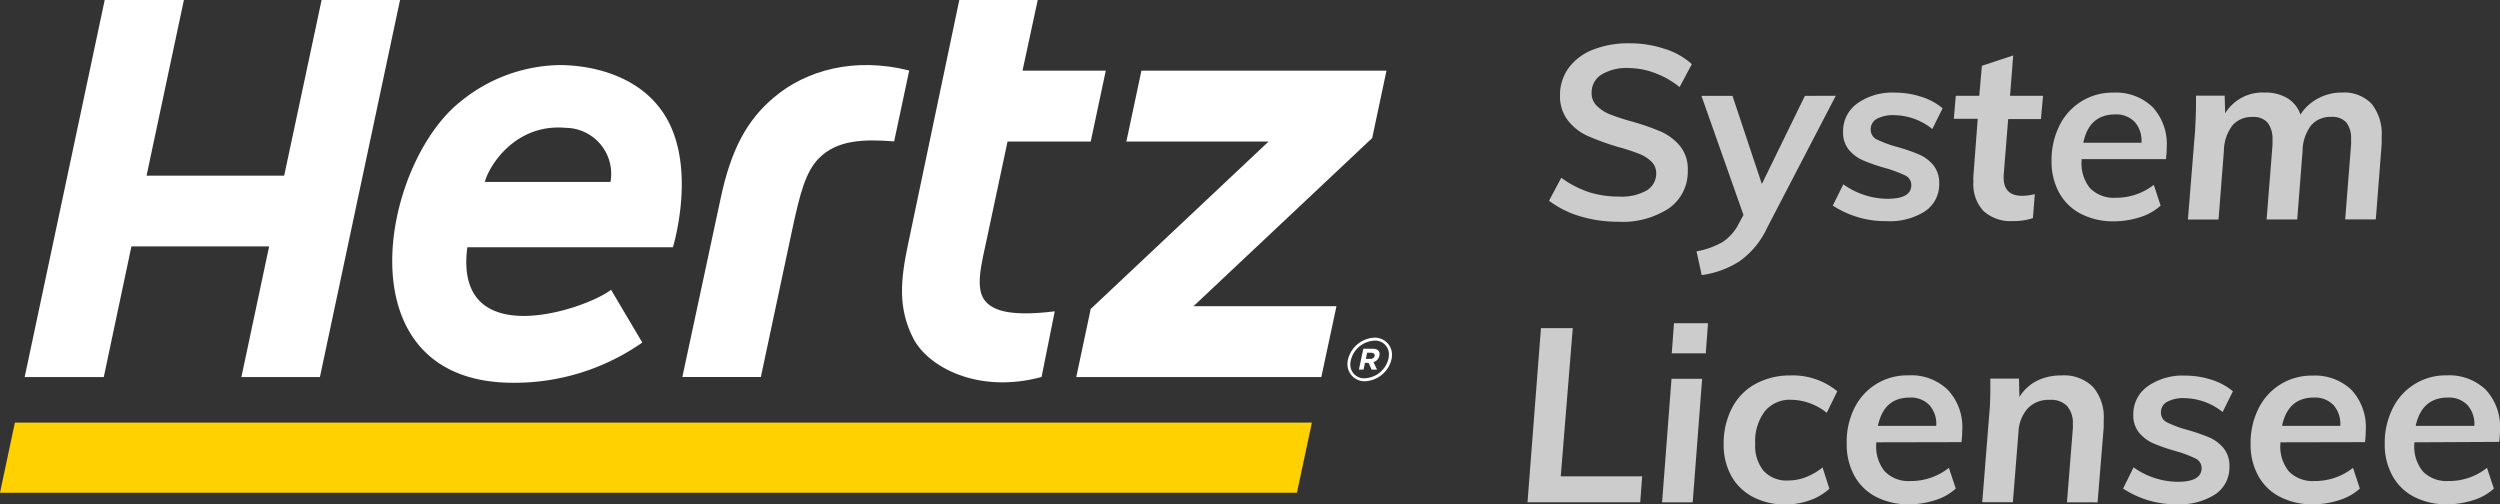
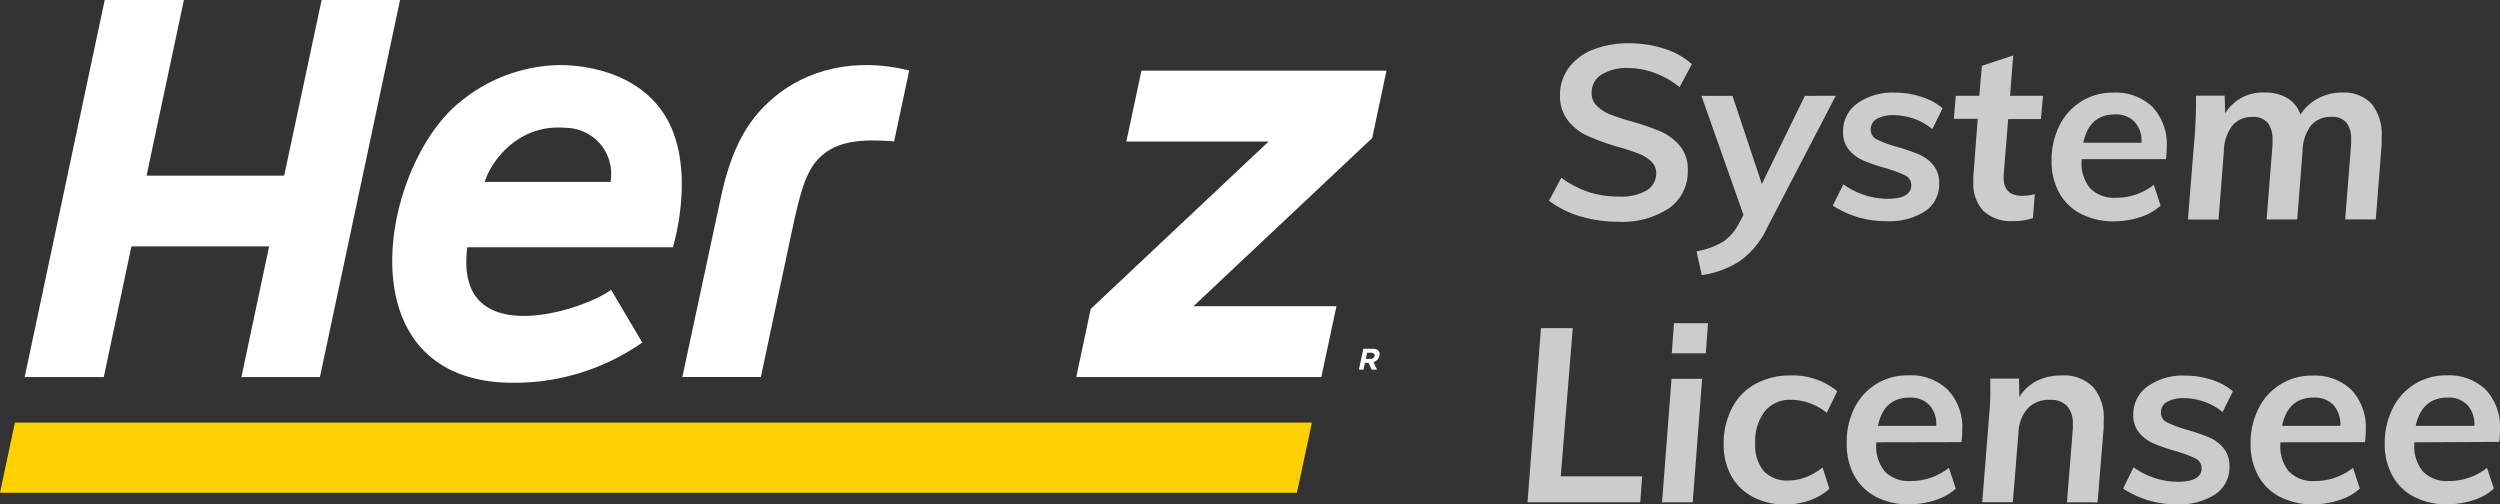
<svg xmlns="http://www.w3.org/2000/svg" viewBox="0 0 293.91 59.29">
  <rect x="0" y="0" width="293.91" height="59.29" fill="#333333" stroke="none" />
  <defs>
    <style>.cls-1{fill:#fff;}.cls-2{fill:#ffd100;}.cls-3{fill:#ccc;}</style>
  </defs>
  <g id="Capa_2" data-name="Capa 2">
    <g id="Capa_1-2" data-name="Capa 1">
-       <path class="cls-1" d="M115.92,35.5c-1.37-1.46-.55-4.38.15-7.67l2.38-11.19h9.78L130,8.31h-9.79L122,0h-9.22l-6,28.59c-.91,4.28-1.25,7.62.6,11.21,1.73,3.35,7.61,6.54,15.07,4.52L124,36.6C118.94,37.22,116.91,36.56,115.92,35.5Z" />
      <polygon class="cls-1" points="37.81 0 33.41 20.65 17.23 20.65 21.62 0 12.31 0 2.9 44.33 12.2 44.33 15.45 28.97 31.64 28.97 28.38 44.33 37.61 44.33 47.03 0 37.81 0" />
      <path class="cls-1" d="M91,11.44c-3.23,2.7-5.07,6.23-6.26,11.8L80.22,44.32h9.23l3.72-17.48c.88-4.09,1.55-6.65,3.09-8.22,2.12-2.16,5.18-2.28,8.86-2l1.77-8.33C100.4,6.66,94.74,8.28,91,11.44Z" />
      <polygon class="cls-1" points="163 8.31 134.19 8.31 132.42 16.64 149.14 16.64 128.23 36.32 126.53 44.33 155.34 44.33 157.12 36 140.31 36 161.32 16.23 163 8.31" />
      <path class="cls-1" d="M65.76,7.65A18.85,18.85,0,0,0,54.19,11.9C44.75,19.31,40.06,45,60.34,45a26.21,26.21,0,0,0,15.17-4.73l-3.67-6.2c-3.07,2.36-18.53,7.5-16.9-5H79.11s3.08-10-1.35-16.11C74,7.74,67,7.65,65.76,7.65Zm6,13.74H57c.52-2,3.66-6.89,9.5-6.36A5.4,5.4,0,0,1,71.77,21.39Z" />
      <g id="Registered_Trademark" data-name="Registered Trademark">
-         <path class="cls-1" d="M161.58,39.7h0a3.35,3.35,0,0,0-3.11,2.58,2.42,2.42,0,0,0-.06.54h0a2,2,0,0,0,2.07,2h0a3.36,3.36,0,0,0,3.11-2.57,2.46,2.46,0,0,0,.06-.53A2,2,0,0,0,161.58,39.7Zm1.65,2.48a3,3,0,0,1-2.76,2.29h0a1.6,1.6,0,0,1-1.72-1.65,1.89,1.89,0,0,1,.06-.47,3,3,0,0,1,2.74-2.3,1.61,1.61,0,0,1,1.74,1.67A2.68,2.68,0,0,1,163.23,42.18Z" />
        <path class="cls-1" d="M161.37,41h-1.09l-.52,2.45h.54l.17-.79h.43l.35.79h.64l-.42-.88a1,1,0,0,0,.7-.76C162.27,41.33,162,41,161.37,41Zm.24.84a.47.47,0,0,1-.5.35h-.54l.15-.72h.53C161.52,41.51,161.66,41.64,161.61,41.88Z" />
      </g>
      <polygon class="cls-2" points="152.47 57.93 0 57.93 1.75 49.68 154.23 49.68 152.47 57.93" />
      <path class="cls-3" d="M185.77,25.43a11.54,11.54,0,0,1-3.66-1.83l1.44-2.7a12,12,0,0,0,3.22,1.68,11.62,11.62,0,0,0,3.57.53,6,6,0,0,0,3.25-.72,2.3,2.3,0,0,0,1.12-2,1.89,1.89,0,0,0-.59-1.42,4.44,4.44,0,0,0-1.5-.92,23.19,23.19,0,0,0-2.45-.79A30.06,30.06,0,0,1,186.7,16a6.12,6.12,0,0,1-2.3-1.75,4.62,4.62,0,0,1-1-3,5.39,5.39,0,0,1,1-3.24,6.45,6.45,0,0,1,2.85-2.16,11.36,11.36,0,0,1,4.31-.76,13.1,13.1,0,0,1,4.14.65,8.53,8.53,0,0,1,3.2,1.8l-1.44,2.7a10.25,10.25,0,0,0-2.86-1.64A9,9,0,0,0,191.52,8a5.74,5.74,0,0,0-3.25.77,2.46,2.46,0,0,0-1.15,2.16,2,2,0,0,0,.62,1.52,4.57,4.57,0,0,0,1.55,1,25.42,25.42,0,0,0,2.54.83,29.63,29.63,0,0,1,3.41,1.18,6.25,6.25,0,0,1,2.24,1.67,4.25,4.25,0,0,1,.94,2.88,5.25,5.25,0,0,1-2.17,4.45,9.91,9.91,0,0,1-6,1.61A15.54,15.54,0,0,1,185.77,25.43Z" />
      <path class="cls-3" d="M215.82,11.26l-8.06,15.5a10,10,0,0,1-3.23,3.94,10.94,10.94,0,0,1-4.47,1.64l-.61-2.79a9.41,9.41,0,0,0,3.12-1.13,5.64,5.64,0,0,0,1.83-2.09l.57-1.06-4.94-14h3.65l3.45,10.36,5.06-10.36Z" />
      <path class="cls-3" d="M215.47,24.17l1.24-2.5a9,9,0,0,0,5.2,1.7c1.86,0,2.79-.54,2.79-1.61a1.23,1.23,0,0,0-.73-1.14,14.62,14.62,0,0,0-2.35-.87,21.43,21.43,0,0,1-2.53-.87,4.51,4.51,0,0,1-1.71-1.25,3.15,3.15,0,0,1-.7-2.14,4,4,0,0,1,1.67-3.33,7.07,7.07,0,0,1,4.42-1.27,9.83,9.83,0,0,1,3.11.49,7.2,7.2,0,0,1,2.5,1.35l-1.21,2.44a7.26,7.26,0,0,0-4.45-1.63,4,4,0,0,0-2.07.43,1.38,1.38,0,0,0-.72,1.26,1.25,1.25,0,0,0,.73,1.17,13.73,13.73,0,0,0,2.37.87,23,23,0,0,1,2.56.88,4.6,4.6,0,0,1,1.69,1.25,3.3,3.3,0,0,1,.7,2.16,3.8,3.8,0,0,1-1.67,3.28A7.67,7.67,0,0,1,221.83,26,11.36,11.36,0,0,1,215.47,24.17Z" />
      <path class="cls-3" d="M235.57,20.47c-.13,1.7.58,2.55,2.16,2.55a6.07,6.07,0,0,0,1.49-.2L239,25.64a7,7,0,0,1-2.36.35,4.7,4.7,0,0,1-3.47-1.2A4.63,4.63,0,0,1,232,21.33a5.39,5.39,0,0,1,0-.66l.51-6.7H229.7l.23-2.71h2.76L233,7.73l3.68-1.21-.37,4.74h3.88L239.94,14h-3.85Z" />
      <path class="cls-3" d="M244.72,18.71v.17a4.61,4.61,0,0,0,1,3.25,3.9,3.9,0,0,0,3,1.12,7.17,7.17,0,0,0,4.49-1.52l.8,2.44a6.37,6.37,0,0,1-2.41,1.36,10.07,10.07,0,0,1-3.08.49,8.26,8.26,0,0,1-3.88-.88,6.09,6.09,0,0,1-2.56-2.49,7.52,7.52,0,0,1-.89-3.74,9,9,0,0,1,.93-4.15,6.91,6.91,0,0,1,6.34-3.87,6.2,6.2,0,0,1,4.59,1.68,6.4,6.4,0,0,1,1.68,4.73,11.87,11.87,0,0,1-.09,1.41Zm.2-1.93h6.84a3.33,3.33,0,0,0-.8-2.45,3,3,0,0,0-2.28-.88Q245.61,13.45,244.92,16.78Z" />
      <path class="cls-3" d="M278.82,12.21A5.67,5.67,0,0,1,280,16.07c0,.38,0,.67,0,.86l-.69,8.86h-3.6l.69-8.75a5.39,5.39,0,0,0,0-.66,3,3,0,0,0-.57-2,2.25,2.25,0,0,0-1.76-.64,3,3,0,0,0-2.37,1,5.08,5.08,0,0,0-1,3l-.63,8.06h-3.6l.69-8.69a5.06,5.06,0,0,0,0-.63,3.15,3.15,0,0,0-.57-2.06,2.19,2.19,0,0,0-1.76-.67,3,3,0,0,0-2.38,1,5.08,5.08,0,0,0-1,3l-.63,8.06h-3.6l.84-10.41c.07-1.31.11-2.3.11-3,0-.51,0-.9,0-1.15h3.37l.06,2.07a5.15,5.15,0,0,1,4.63-2.44,5,5,0,0,1,2.68.66,3.59,3.59,0,0,1,1.54,1.93,5.48,5.48,0,0,1,2.09-1.91,5.83,5.83,0,0,1,2.83-.68A4.44,4.44,0,0,1,278.82,12.21Z" />
      <path class="cls-3" d="M181.16,38.58h3.74L183.49,56h9.57l-.23,3.05H179.58Z" />
      <path class="cls-3" d="M196.51,44.53h3.6L199,59.06h-3.6ZM200.8,38l-.26,3.54h-4L196.8,38Z" />
      <path class="cls-3" d="M206.06,58.41a6.21,6.21,0,0,1-2.53-2.47,7.59,7.59,0,0,1-.89-3.73,9,9,0,0,1,1-4.28,6.68,6.68,0,0,1,2.73-2.79,8.43,8.43,0,0,1,4.13-1A8.2,8.2,0,0,1,216,46l-1.24,2.53A6.82,6.82,0,0,0,210.6,47a3.82,3.82,0,0,0-3.13,1.36,5.88,5.88,0,0,0-1.12,3.84,4.6,4.6,0,0,0,1,3.17,3.65,3.65,0,0,0,2.82,1.12,5.8,5.8,0,0,0,2.1-.38,7.6,7.6,0,0,0,2-1.15l.8,2.5a6.76,6.76,0,0,1-2.31,1.36,8.52,8.52,0,0,1-2.84.49A8.1,8.1,0,0,1,206.06,58.41Z" />
      <path class="cls-3" d="M220.58,52v.17a4.61,4.61,0,0,0,1,3.25,3.89,3.89,0,0,0,3,1.13A7.15,7.15,0,0,0,229.12,55l.81,2.44a6.41,6.41,0,0,1-2.42,1.36,10,10,0,0,1-3.07.49,8.3,8.3,0,0,1-3.89-.88A6.15,6.15,0,0,1,218,55.92a7.63,7.63,0,0,1-.89-3.74A8.87,8.87,0,0,1,218,48a6.88,6.88,0,0,1,6.34-3.87A6.19,6.19,0,0,1,229,45.84a6.37,6.37,0,0,1,1.69,4.73,11.87,11.87,0,0,1-.09,1.41Zm.2-1.93h6.85a3.29,3.29,0,0,0-.81-2.45,3,3,0,0,0-2.27-.88Q221.48,46.72,220.78,50.05Z" />
      <path class="cls-3" d="M246.07,45.5a5.46,5.46,0,0,1,1.25,3.89c0,.37,0,.65,0,.84l-.72,8.83H243l.69-8.66a4.14,4.14,0,0,0,0-.57,3,3,0,0,0-.68-2.1,2.59,2.59,0,0,0-2-.72,3.39,3.39,0,0,0-2.62,1,4.48,4.48,0,0,0-1.09,2.8l-.66,8.23h-3.6l.83-10.41c.08-.79.12-1.7.12-2.74q0-.91,0-1.38h3.37l.05,2.16a5.15,5.15,0,0,1,2-1.87,6.28,6.28,0,0,1,2.92-.66A4.81,4.81,0,0,1,246.07,45.5Z" />
      <path class="cls-3" d="M249.6,57.44l1.23-2.5a9,9,0,0,0,5.21,1.7c1.86,0,2.79-.54,2.79-1.61a1.24,1.24,0,0,0-.74-1.14,14.8,14.8,0,0,0-2.34-.87,20.8,20.8,0,0,1-2.53-.87,4.51,4.51,0,0,1-1.71-1.25,3.16,3.16,0,0,1-.71-2.14,4,4,0,0,1,1.67-3.33,7.11,7.11,0,0,1,4.43-1.27,9.87,9.87,0,0,1,3.11.49,7.29,7.29,0,0,1,2.5,1.35l-1.21,2.44a7.29,7.29,0,0,0-4.46-1.63,4,4,0,0,0-2.07.43,1.38,1.38,0,0,0-.72,1.26,1.26,1.26,0,0,0,.74,1.17,13.41,13.41,0,0,0,2.37.87,23.77,23.77,0,0,1,2.56.88,4.57,4.57,0,0,1,1.68,1.25,3.24,3.24,0,0,1,.7,2.16,3.8,3.8,0,0,1-1.66,3.28A7.71,7.71,0,0,1,256,59.29,11.31,11.31,0,0,1,249.6,57.44Z" />
      <path class="cls-3" d="M268.09,52v.17a4.61,4.61,0,0,0,1,3.25,3.91,3.91,0,0,0,3,1.13A7.18,7.18,0,0,0,276.63,55l.8,2.44A6.37,6.37,0,0,1,275,58.8a10.07,10.07,0,0,1-3.08.49,8.26,8.26,0,0,1-3.88-.88,6,6,0,0,1-2.56-2.49,7.52,7.52,0,0,1-.89-3.74,9,9,0,0,1,.93-4.15,6.91,6.91,0,0,1,6.34-3.87,6.2,6.2,0,0,1,4.59,1.68,6.4,6.4,0,0,1,1.68,4.73,11.87,11.87,0,0,1-.09,1.41Zm.2-1.93h6.84a3.33,3.33,0,0,0-.8-2.45,3,3,0,0,0-2.28-.88Q269,46.72,268.29,50.05Z" />
      <path class="cls-3" d="M283.84,52v.17a4.61,4.61,0,0,0,1,3.25,3.89,3.89,0,0,0,3,1.13A7.13,7.13,0,0,0,292.38,55l.81,2.44a6.34,6.34,0,0,1-2.42,1.36,10,10,0,0,1-3.07.49,8.33,8.33,0,0,1-3.89-.88,6.06,6.06,0,0,1-2.55-2.49,7.53,7.53,0,0,1-.9-3.74A9,9,0,0,1,281.3,48a6.91,6.91,0,0,1,6.34-3.87,6.22,6.22,0,0,1,4.59,1.68,6.4,6.4,0,0,1,1.68,4.73,11.87,11.87,0,0,1-.09,1.41Zm.2-1.93h6.85a3.29,3.29,0,0,0-.81-2.45,3,3,0,0,0-2.27-.88Q284.74,46.72,284,50.05Z" />
    </g>
  </g>
</svg>